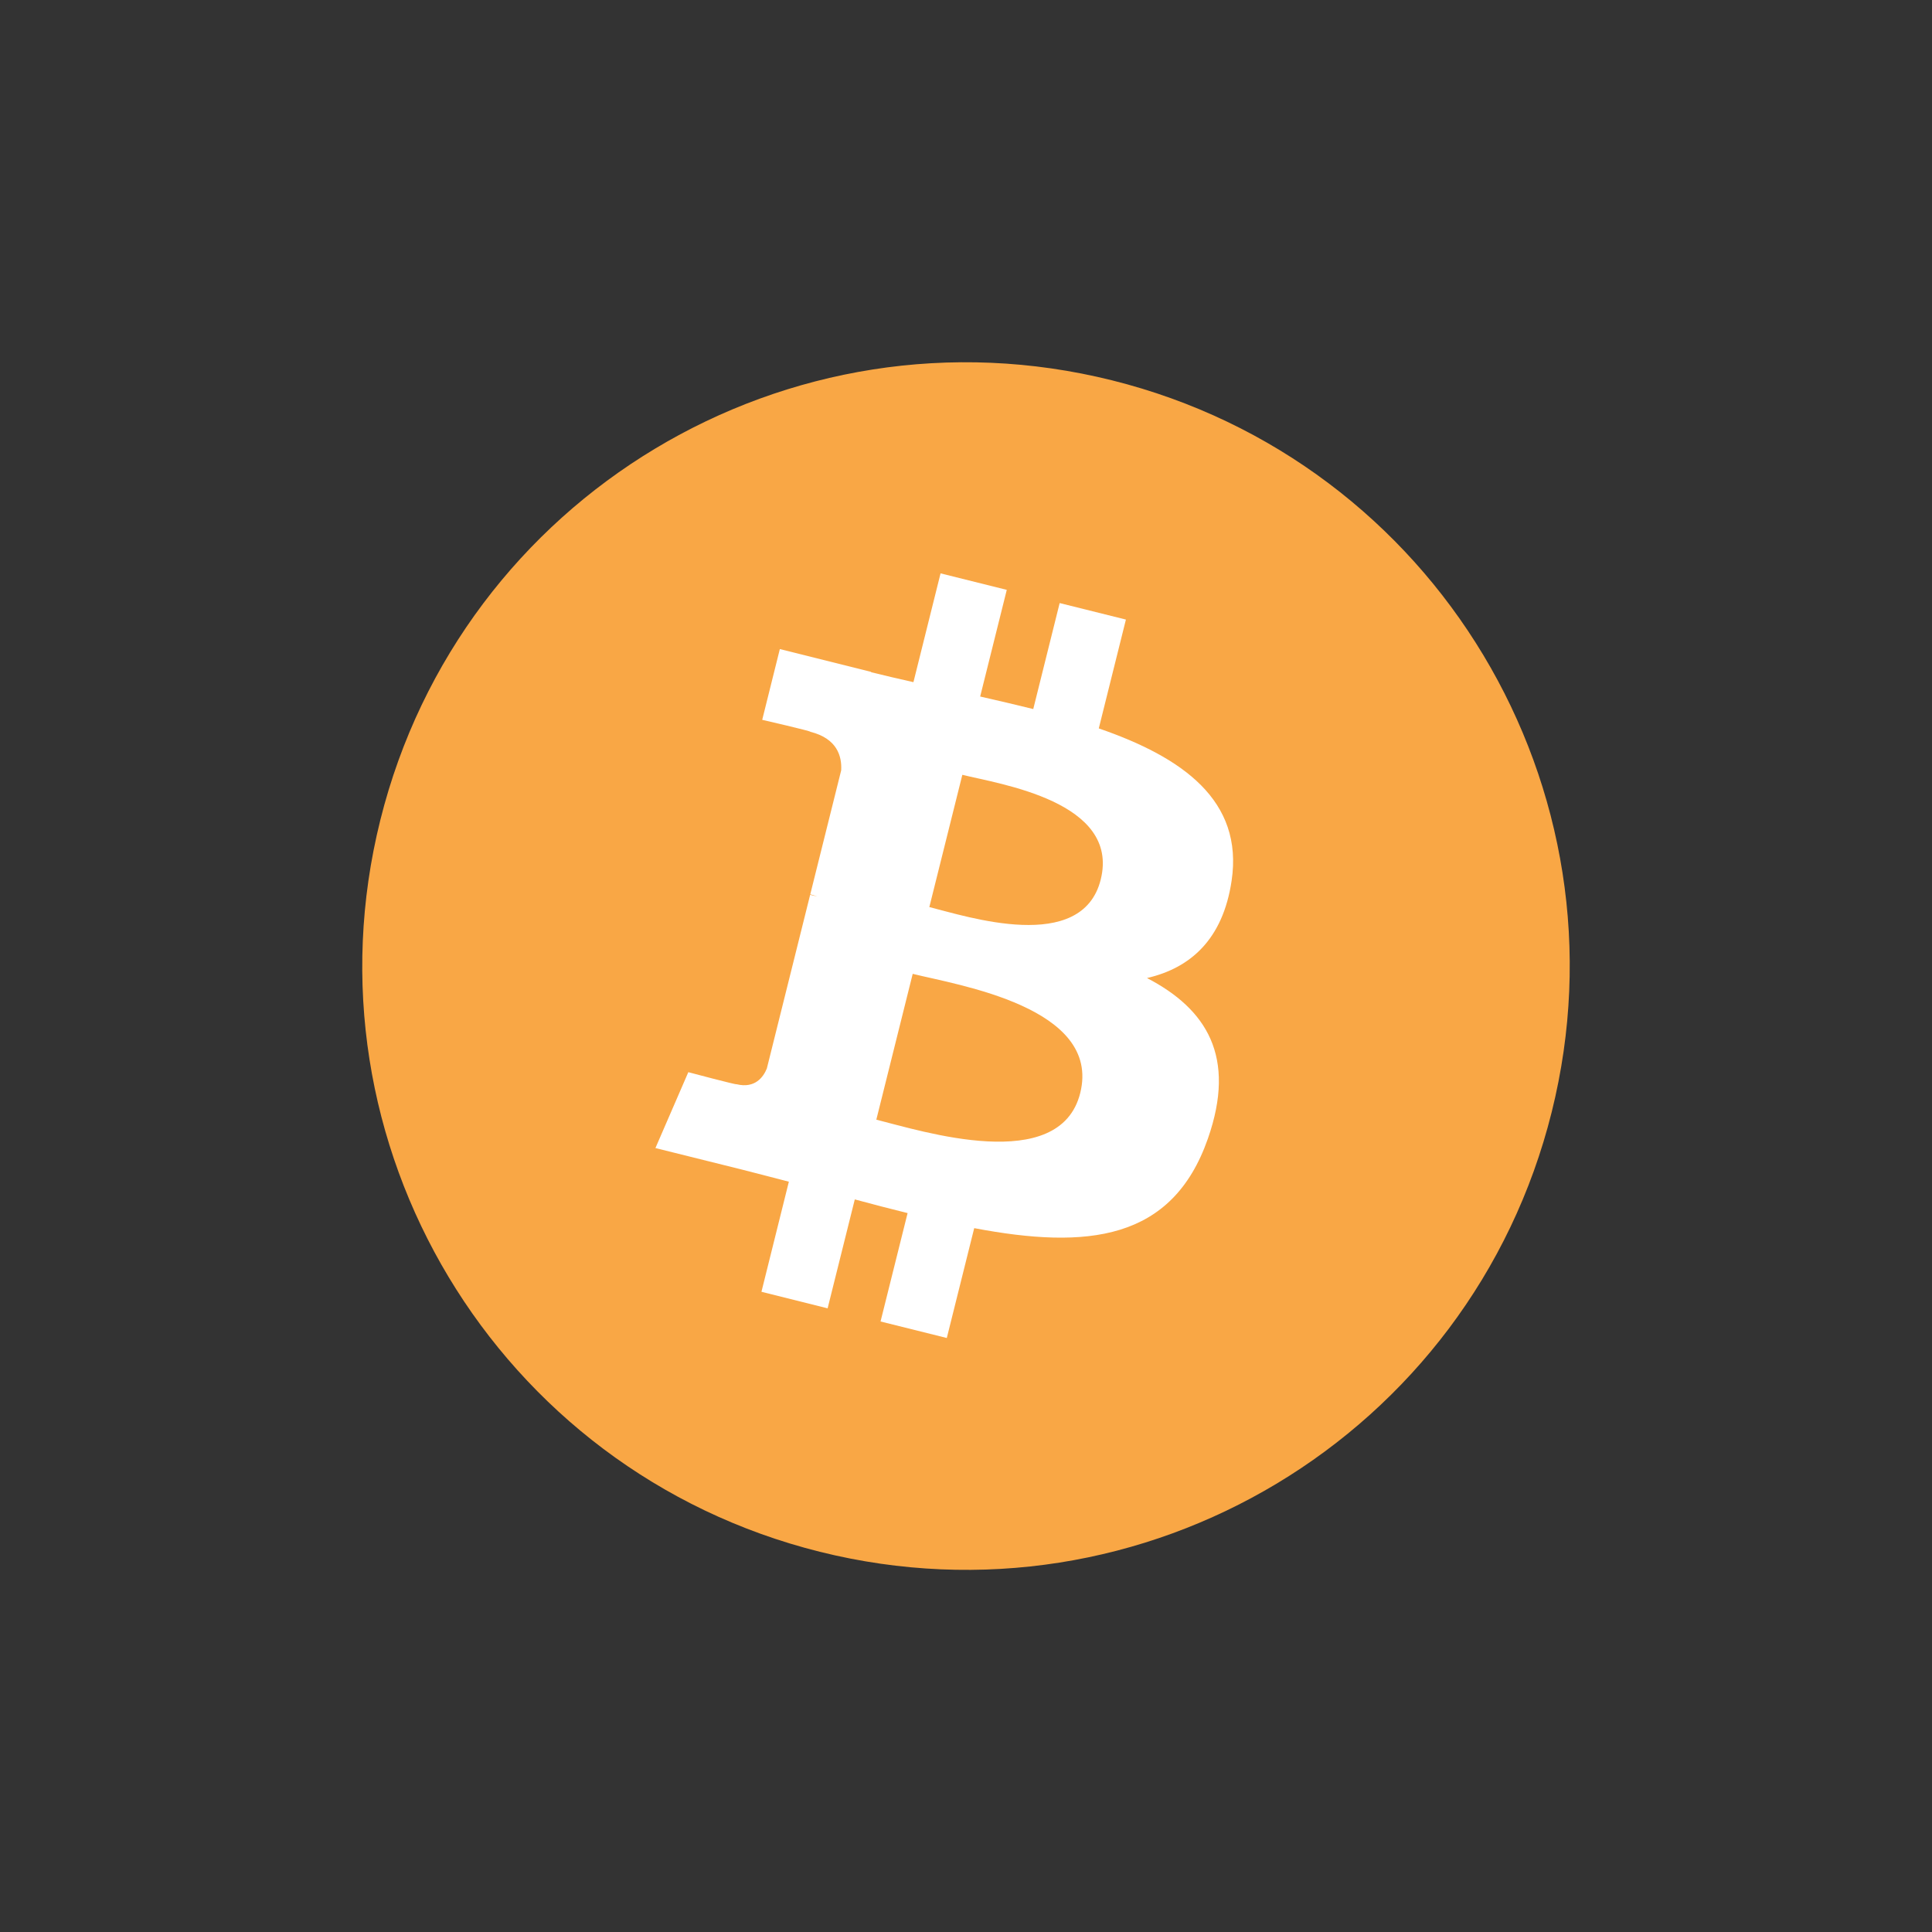
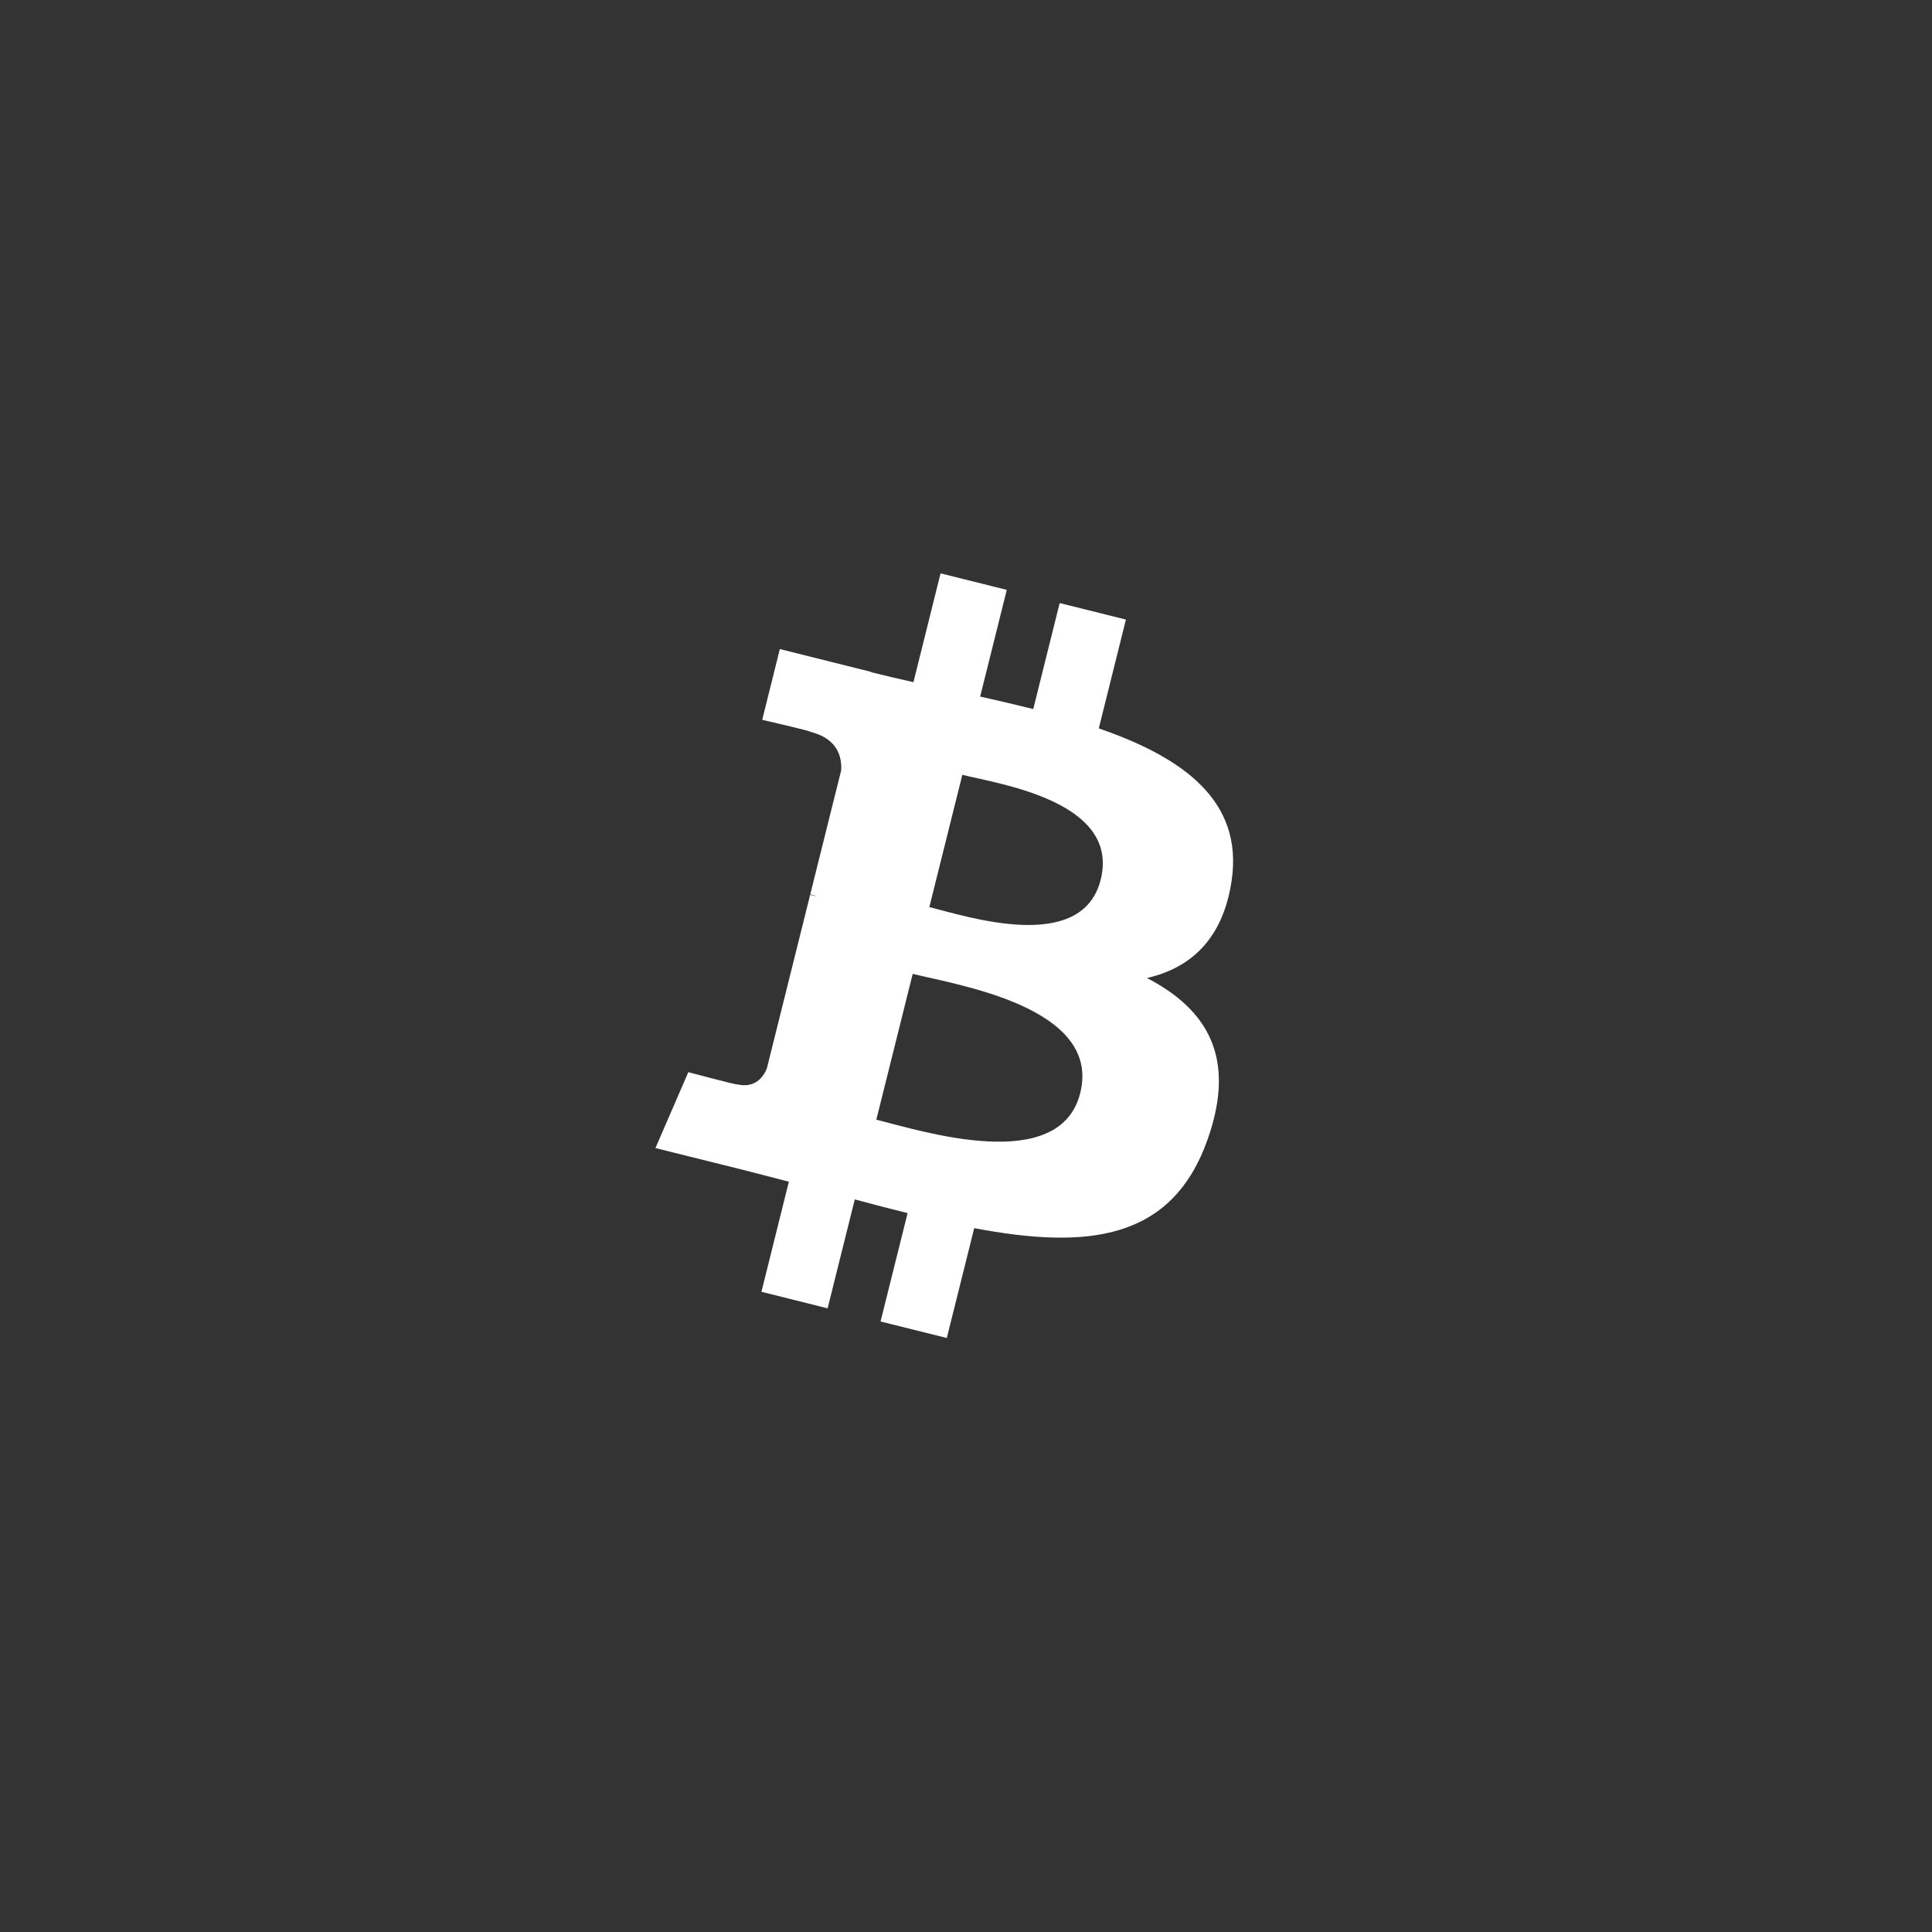
<svg xmlns="http://www.w3.org/2000/svg" width="48" height="48" viewBox="0 0 48 48" fill="none">
  <rect x="0" y="0" width="48" height="48" fill="#333333" stroke="none" />
-   <path d="M38.551 27.631C36.547 35.667 28.408 40.558 20.37 38.554C12.336 36.551 7.445 28.41 9.449 20.374C11.452 12.337 19.592 7.445 27.627 9.449C35.664 11.453 40.555 19.594 38.551 27.631Z" fill="#F9A745" />
  <path d="M30.599 21.882C30.897 19.886 29.377 18.813 27.299 18.097L27.973 15.393L26.327 14.983L25.671 17.616C25.238 17.508 24.794 17.406 24.352 17.305L25.013 14.655L23.368 14.245L22.694 16.948C22.335 16.867 21.984 16.786 21.643 16.701L21.644 16.693L19.375 16.126L18.937 17.884C18.937 17.884 20.158 18.164 20.132 18.181C20.799 18.348 20.919 18.789 20.899 19.139L20.131 22.219C20.177 22.231 20.237 22.248 20.302 22.274C20.247 22.26 20.189 22.245 20.128 22.231L19.052 26.546C18.97 26.749 18.764 27.052 18.298 26.937C18.314 26.961 17.101 26.638 17.101 26.638L16.284 28.523L18.426 29.056C18.825 29.156 19.215 29.261 19.599 29.359L18.918 32.094L20.562 32.505L21.237 29.799C21.686 29.921 22.122 30.033 22.549 30.139L21.877 32.832L23.523 33.242L24.204 30.513C27.01 31.044 29.121 30.829 30.009 28.291C30.725 26.247 29.974 25.068 28.497 24.299C29.572 24.051 30.382 23.344 30.599 21.882ZM26.838 27.156C26.329 29.2 22.888 28.095 21.772 27.818L22.676 24.195C23.791 24.473 27.369 25.024 26.838 27.156ZM27.347 21.853C26.883 23.712 24.018 22.767 23.089 22.536L23.909 19.25C24.838 19.481 27.83 19.913 27.347 21.853Z" fill="white" />
</svg>